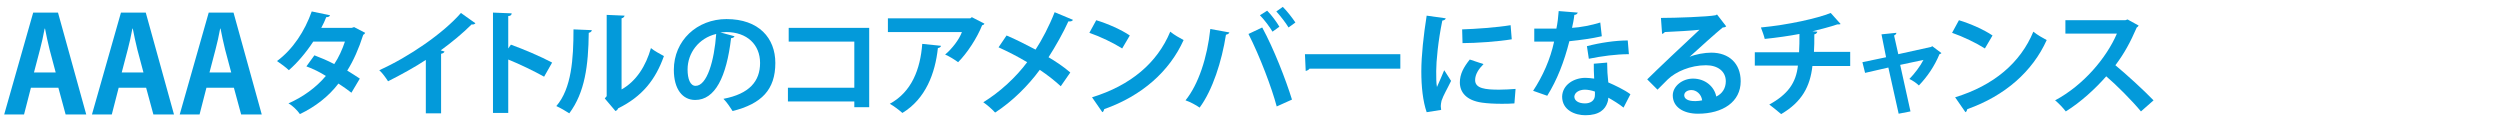
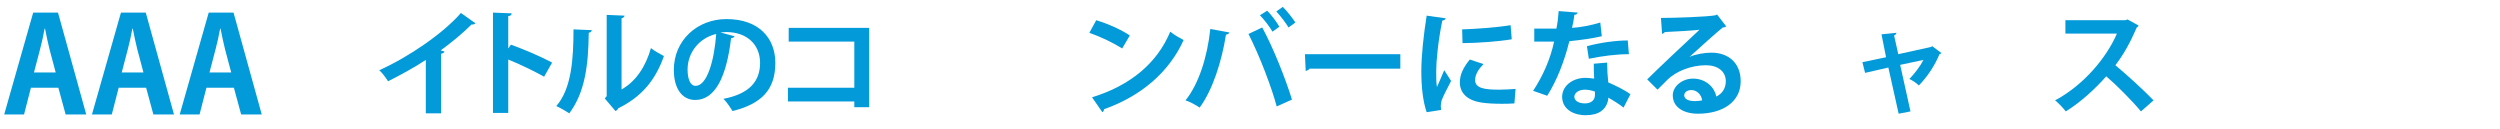
<svg xmlns="http://www.w3.org/2000/svg" version="1.1" id="レイヤー_1" x="0px" y="0px" width="655.2px" height="33.7px" viewBox="0 0 655.2 33.7" style="enable-background:new 0 0 655.2 33.7;" xml:space="preserve">
  <style type="text/css">
	.st0{fill:#039ADA;}
</style>
  <g>
    <path class="st0" d="M22.6,30h-5.4l-1.9-7H8.1l-1.8,7H1.1L8.7,3.3h6.5L22.6,30z M14.6,19L13,13c-0.4-1.7-0.9-3.8-1.2-5.5h-0.1   c-0.3,1.7-0.8,3.9-1.2,5.4L8.9,19H14.6z" />
    <path class="st0" d="M45.6,30h-5.4l-1.9-7h-7.2l-1.8,7h-5.2l7.6-26.7h6.5L45.6,30z M37.6,19L36,13c-0.4-1.7-0.9-3.8-1.2-5.5h-0.1   c-0.3,1.7-0.8,3.9-1.2,5.4L31.9,19H37.6z" />
    <path class="st0" d="M68.6,30h-5.4l-1.9-7h-7.2l-1.8,7h-5.2l7.6-26.7h6.5L68.6,30z M60.6,19L59,13c-0.4-1.7-0.9-3.8-1.2-5.5h-0.1   c-0.3,1.7-0.8,3.9-1.2,5.4L54.9,19H60.6z" />
  </g>
-   <path class="st0" d="M95.7,8.6c-0.1,0.2-0.2,0.4-0.5,0.5c-1.1,3.5-2.6,6.9-4.2,9.4c1,0.6,2.4,1.5,3.3,2.1l-2.2,3.7  c-0.9-0.7-2.3-1.7-3.4-2.4c-2.6,3.4-6.1,6.1-10.1,8c-0.6-0.9-2-2.3-3-2.8c3.8-1.7,7.2-4.1,9.8-7.2c-1.6-1-3.4-1.9-5.1-2.5l2.1-2.9  c1.6,0.6,3.5,1.4,5.2,2.3c1.2-1.8,2.1-3.8,2.8-5.9h-8.3c-1.9,2.9-4.2,5.6-6.4,7.5c-0.7-0.7-2.2-1.8-3.1-2.4c4.2-3.1,7.3-7.9,9.1-13  l4.8,1c-0.1,0.3-0.4,0.5-1,0.5c-0.3,0.8-0.8,1.9-1.3,2.8h8l0.6-0.2L95.7,8.6z" />
  <path class="st0" d="M124.6,6.1c-0.2,0.2-0.5,0.4-1,0.3c-2.3,2.3-5.2,4.7-8.1,6.8c0.3,0.1,0.7,0.2,1,0.3c-0.1,0.3-0.4,0.5-0.9,0.6  v15.6h-4V15.7c-2.7,1.8-6.7,4-9.9,5.6c-0.5-0.8-1.5-2.2-2.3-2.9c7.8-3.5,16.8-9.7,21.4-15L124.6,6.1z" />
  <path class="st0" d="M142.6,20.1c-2.5-1.4-6.4-3.3-9.4-4.5v14h-4V3.3l4.9,0.2c0,0.4-0.3,0.7-0.9,0.7v8.5l0.7-1  c3.3,1.2,7.8,3.1,10.8,4.7L142.6,20.1z" />
  <path class="st0" d="M155.1,7.9c0,0.3-0.3,0.6-0.8,0.7c-0.1,8.6-1,15.6-5.1,21.1c-0.9-0.6-2.3-1.4-3.4-1.9c4-4.6,4.5-12.4,4.5-20.1  L155.1,7.9z M162.8,23.5c4-2.2,6.5-6.3,7.8-10.9c0.8,0.7,2.5,1.6,3.4,2.1c-2.2,6.2-5.7,10.6-12,13.7c-0.1,0.3-0.4,0.6-0.7,0.7  l-2.8-3.3l0.5-0.6V3.9l4.7,0.2c-0.1,0.3-0.3,0.6-0.8,0.7V23.5z" />
  <path class="st0" d="M192.5,9.5c-0.1,0.3-0.5,0.5-0.9,0.5c-1.2,10.2-4.2,16.2-9.4,16.2c-3.3,0-5.6-2.8-5.6-7.9  c0-7.7,6.1-13.3,13.8-13.3c8.5,0,12.8,5,12.8,11.5c0,7-3.6,10.7-11.2,12.6c-0.6-0.9-1.4-2.2-2.4-3.2c6.8-1.3,9.6-4.6,9.6-9.4  c0-4.8-3.4-8.1-8.9-8.1c-0.5,0-1,0.1-1.5,0.1L192.5,9.5z M187.7,8.9c-4.6,1.1-7.5,5-7.5,9.3c0,2.5,0.7,4.3,2.1,4.3  C185.3,22.5,187.2,15.9,187.7,8.9z" />
  <path class="st0" d="M227.8,7.3v20.8h-3.9v-1.5h-17.4V23h17.4V10.9h-17.2V7.3H227.8z" />
-   <path class="st0" d="M258,6.2c-0.1,0.2-0.3,0.4-0.6,0.4c-1.3,3.3-3.9,7.3-6.3,9.7c-0.8-0.6-2.4-1.6-3.4-2c1.9-1.6,3.7-4,4.4-5.9  h-19.4V4.8h21.6l0.4-0.3L258,6.2z M246.6,12c0,0.3-0.3,0.5-0.8,0.6c-0.7,6.6-3.2,13.3-9.3,17c-0.8-0.7-2.2-1.8-3.3-2.4  c5.7-3.1,8-9,8.5-15.7L246.6,12z" />
-   <path class="st0" d="M263.8,9.3c2.4,1,5.1,2.4,7.6,3.7c1.6-2.4,3.6-6.2,5-9.8l4.8,2c-0.1,0.3-0.6,0.5-1.2,0.4  c-1.3,2.9-3.4,6.6-5.2,9.4c1.7,1,4,2.5,5.7,4l-2.5,3.6c-1.4-1.3-3.4-2.9-5.5-4.3c-3,4.1-7.2,8.3-11.7,11.2c-0.7-0.8-2.2-2.1-3.1-2.7  c4.4-2.7,8.6-6.6,11.5-10.5c-2.5-1.5-5.1-2.8-7.5-3.9L263.8,9.3z" />
  <path class="st0" d="M287.3,5.3c3,0.9,6.6,2.5,8.8,4l-2,3.4c-2.2-1.4-5.7-3.1-8.6-4.1L287.3,5.3z M286.2,25.5  c10.1-3.1,17.1-9,20.5-17.2c1.1,0.9,2.4,1.6,3.5,2.2c-3.7,8.2-10.9,14.6-20.8,18.1c-0.1,0.3-0.2,0.7-0.5,0.8L286.2,25.5z" />
  <path class="st0" d="M322.2,8.5c-0.1,0.3-0.4,0.5-0.9,0.6c-1.1,7-3.5,14.5-6.9,19.1c-1-0.7-2.5-1.5-3.7-1.9  c3.4-4.2,5.7-11.2,6.5-18.7L322.2,8.5z M334.6,27.9c-1.3-4.9-4.4-13.1-7.4-19l3.6-1.7c3,5.5,6.2,13.7,7.8,18.9L334.6,27.9z   M332.1,2.8c1.2,1.2,2.5,3,3.2,4.2l-1.8,1.3c-0.7-1.2-2.2-3.2-3.3-4.3L332.1,2.8z M336.2,1.8c1.2,1.2,2.5,2.9,3.3,4.1l-1.8,1.3  C337,6,335.5,4.1,334.5,3L336.2,1.8z" />
  <path class="st0" d="M342,14.2h25v3.8h-23.8c-0.2,0.3-0.6,0.5-1,0.6L342,14.2z" />
  <path class="st0" d="M378.9,4.8c-0.1,0.3-0.3,0.5-0.9,0.6c-1.1,5.3-1.6,10.7-1.6,13.2c0,1.7,0,3.2,0.2,4.2c0.4-0.9,1.5-3.4,1.9-4.4  l1.8,2.8c-1,2.1-2,3.7-2.5,5.2c-0.1,0.5-0.2,1-0.2,1.4c0,0.4,0.1,0.7,0.1,1l-3.8,0.6c-1-2.9-1.4-6.7-1.4-10.7  c0-4.1,0.6-9.6,1.4-14.6L378.9,4.8z M396.9,27.1c-1.1,0.1-2.3,0.1-3.4,0.1c-1.9,0-3.7-0.1-5.1-0.3c-4.2-0.6-5.8-2.8-5.8-5.3  c0-2.2,1-4,2.6-6l3.6,1.2c-1.3,1.3-2.2,2.7-2.2,4.2c0,2.2,2.7,2.5,6.3,2.5c1.4,0,3-0.1,4.3-0.2L396.9,27.1z M383.2,7.7  c3.4-0.1,9.1-0.5,12.7-1.1l0.3,3.7c-3.6,0.6-9.4,1-12.9,1L383.2,7.7z" />
  <path class="st0" d="M413.5,3.3c-0.1,0.3-0.4,0.6-0.9,0.6c-0.1,1.1-0.4,2.5-0.6,3.4c2.1-0.1,5.2-0.7,7.4-1.4l0.4,3.6  c-2.6,0.6-5.6,1-8.5,1.3c-1.4,5.5-3.2,10.1-5.8,14.3l-3.7-1.3c2.5-3.8,4.5-8.2,5.5-12.9h-5.2V7.5h3.3c0.9,0,1.8,0,2.5,0  c0.3-1.4,0.5-3.1,0.6-4.6L413.5,3.3z M421.2,16.4c0,1.8,0.1,3.5,0.3,5.2c1.6,0.7,4.2,1.9,5.8,3.1l-1.8,3.5c-1.1-0.9-2.9-2-4-2.6  c0,0.6-0.1,0.9-0.2,1.2c-0.6,1.9-2.2,3.4-5.8,3.4c-2.7,0-6.1-1.3-6.1-4.9c0.1-3.1,3.1-4.9,6.1-4.9c0.7,0,1.5,0.1,2.3,0.2  c-0.1-1.4-0.1-2.9-0.1-3.9L421.2,16.4z M418,24c-0.8-0.3-1.9-0.5-2.6-0.5c-1.5,0-2.7,0.7-2.8,1.8c0,1.1,1.1,1.8,2.8,1.8  c1.4,0,2.6-0.7,2.6-2.2V24z M426.9,14.2c-3.3,0-7.1,0.5-10.5,1.2l-0.5-3.3c3.4-0.9,7.5-1.5,10.7-1.5L426.9,14.2z" />
  <path class="st0" d="M442.8,14.9c1.6-0.7,4-1.1,5.7-1.1c4.6,0,7.7,2.8,7.7,7.5c0,5.4-4.7,8.5-11.2,8.5c-3.9,0-6.6-1.8-6.6-4.8  c0-2.4,2.5-4.4,5.3-4.4c3.2,0,5.6,2.1,6.1,4.7c1.5-0.7,2.5-2.1,2.5-4c0-2.6-2.1-4.2-5.2-4.2c-4.1,0-7.9,1.7-10,3.7  c-0.7,0.7-1.9,1.9-2.7,2.7l-2.7-2.7c2.1-2.1,9.7-9.3,13.7-13c-1.5,0.2-6.7,0.5-9.1,0.6c-0.1,0.2-0.4,0.4-0.7,0.5l-0.3-4.2  c3.8,0,12.3-0.3,14.3-0.7l0.4-0.2l2.4,3.1c-0.2,0.2-0.5,0.3-0.9,0.3C450,8.4,445.2,12.7,442.8,14.9L442.8,14.9z M444.3,26.5  c0.5,0,1.4-0.1,1.8-0.2c-0.2-1.6-1.5-2.7-2.8-2.7c-1,0-1.9,0.5-1.9,1.4C441.5,26.4,443.4,26.5,444.3,26.5z" />
-   <path class="st0" d="M484.7,17.3H475c-0.6,5.3-2.7,9.4-8.2,12.6c-0.9-0.8-2.2-1.8-3.1-2.5c4.9-2.7,7-5.7,7.5-10.2h-11.3v-3.5h11.6  c0.1-1.6,0.1-3,0.1-4.8c-2.6,0.5-6.1,1-9.1,1.3c-0.2-0.9-0.6-1.9-1-3c7.3-0.7,14.8-2.4,18.3-3.8l2.6,2.9c-0.2,0.1-0.4,0.1-0.9,0.1  c-1.7,0.6-4.5,1.3-6.5,1.8l1.3,0.1c-0.1,0.3-0.3,0.6-0.8,0.7c0,1.7,0,3.2-0.1,4.6h9.5V17.3z" />
  <path class="st0" d="M508.8,13.9c-0.1,0.2-0.3,0.2-0.5,0.3c-1.3,3.1-3.1,5.8-5.4,8.2c-0.6-0.6-1.6-1.3-2.5-1.7  c1.3-1.3,2.9-3.4,3.7-5l-6.1,1.3l2.7,12.2l-3.1,0.6l-2.7-12.1l-6.1,1.4l-0.7-2.8l6.2-1.3L493.1,9l3.9-0.4c0,0.3-0.2,0.5-0.6,0.7  l1.1,4.9l8.6-1.9l0.3-0.2L508.8,13.9z" />
-   <path class="st0" d="M513.4,5.3c3,0.9,6.6,2.5,8.8,4l-2,3.4c-2.2-1.4-5.7-3.1-8.6-4.1L513.4,5.3z M512.4,25.5  c10.1-3.1,17.1-9,20.5-17.2c1.1,0.9,2.4,1.6,3.5,2.2c-3.7,8.2-10.9,14.6-20.8,18.1c-0.1,0.3-0.2,0.7-0.5,0.8L512.4,25.5z" />
  <path class="st0" d="M560.5,6.7c-0.1,0.2-0.3,0.4-0.5,0.5c-1.7,3.9-3.2,6.7-5.6,9.9c2.9,2.4,7.3,6.4,10,9.2l-3.3,2.9  c-2.3-2.8-6.6-7.1-9.1-9.2c-2.8,3.2-6.7,6.8-10.6,9.2c-0.6-0.8-1.9-2.2-2.8-2.9c7.5-4,13.5-11.2,16.2-17.5h-13.5V5.3h15.7l0.6-0.2  L560.5,6.7z" />
</svg>